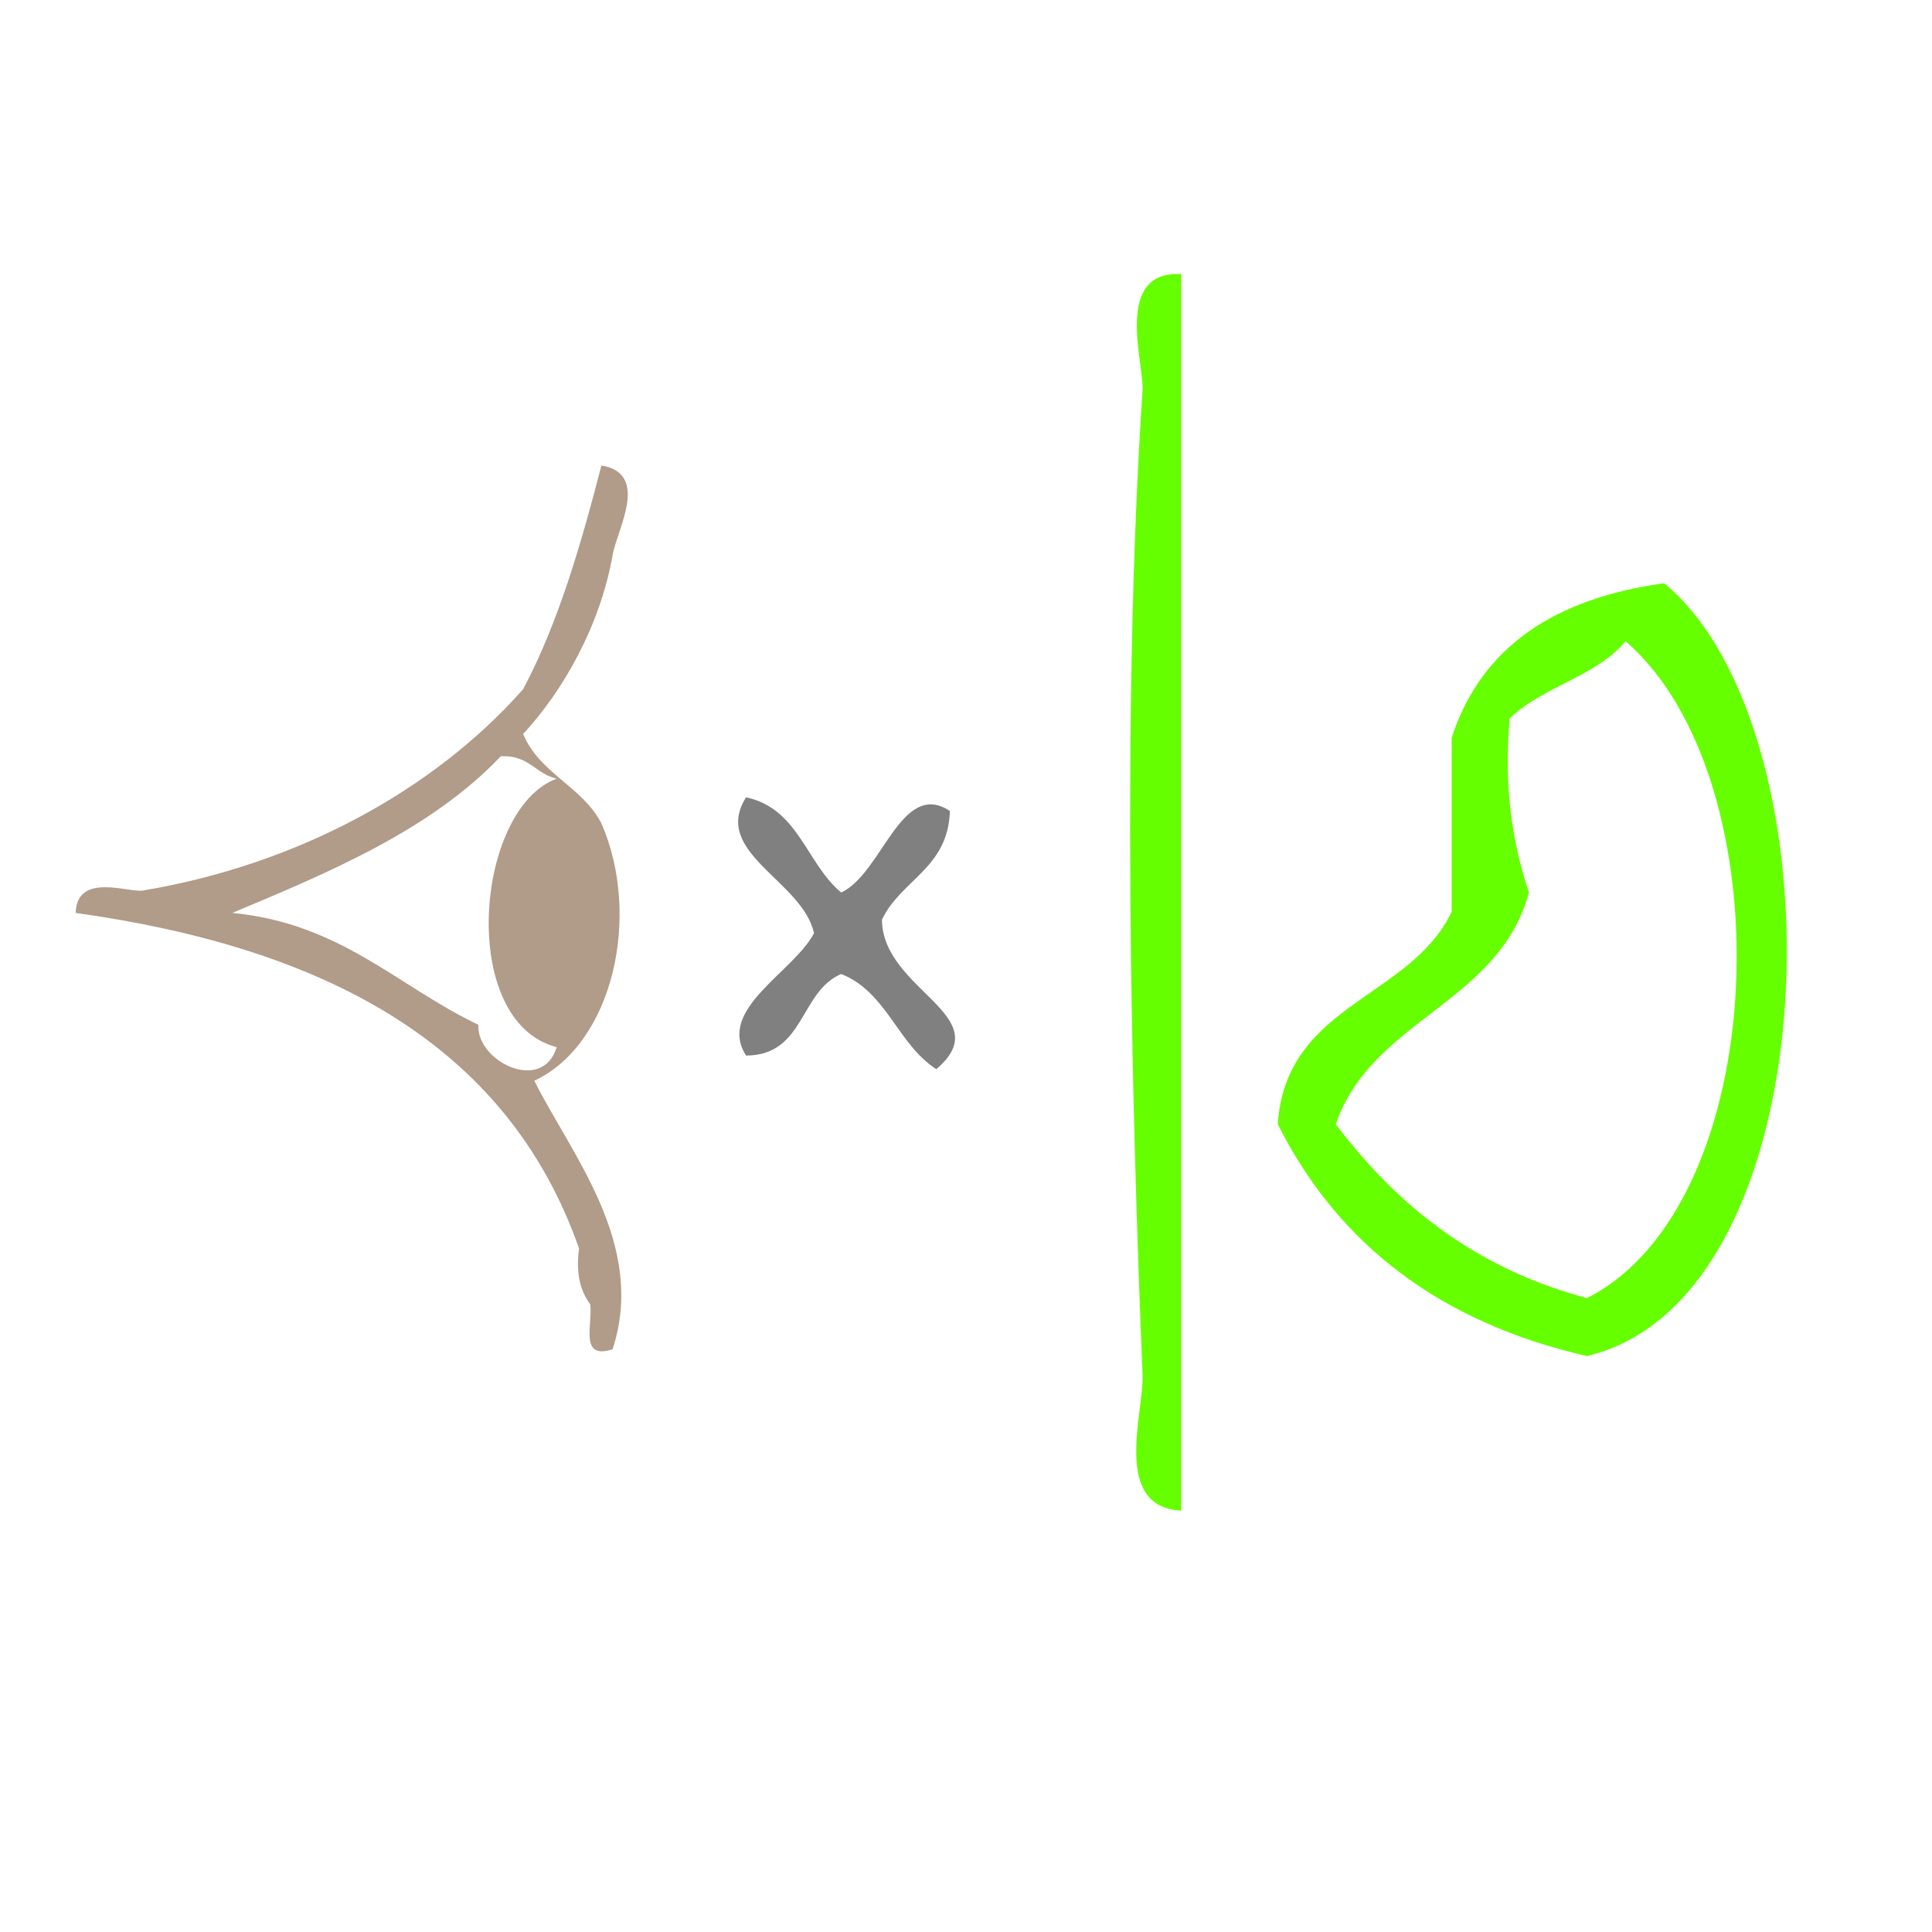
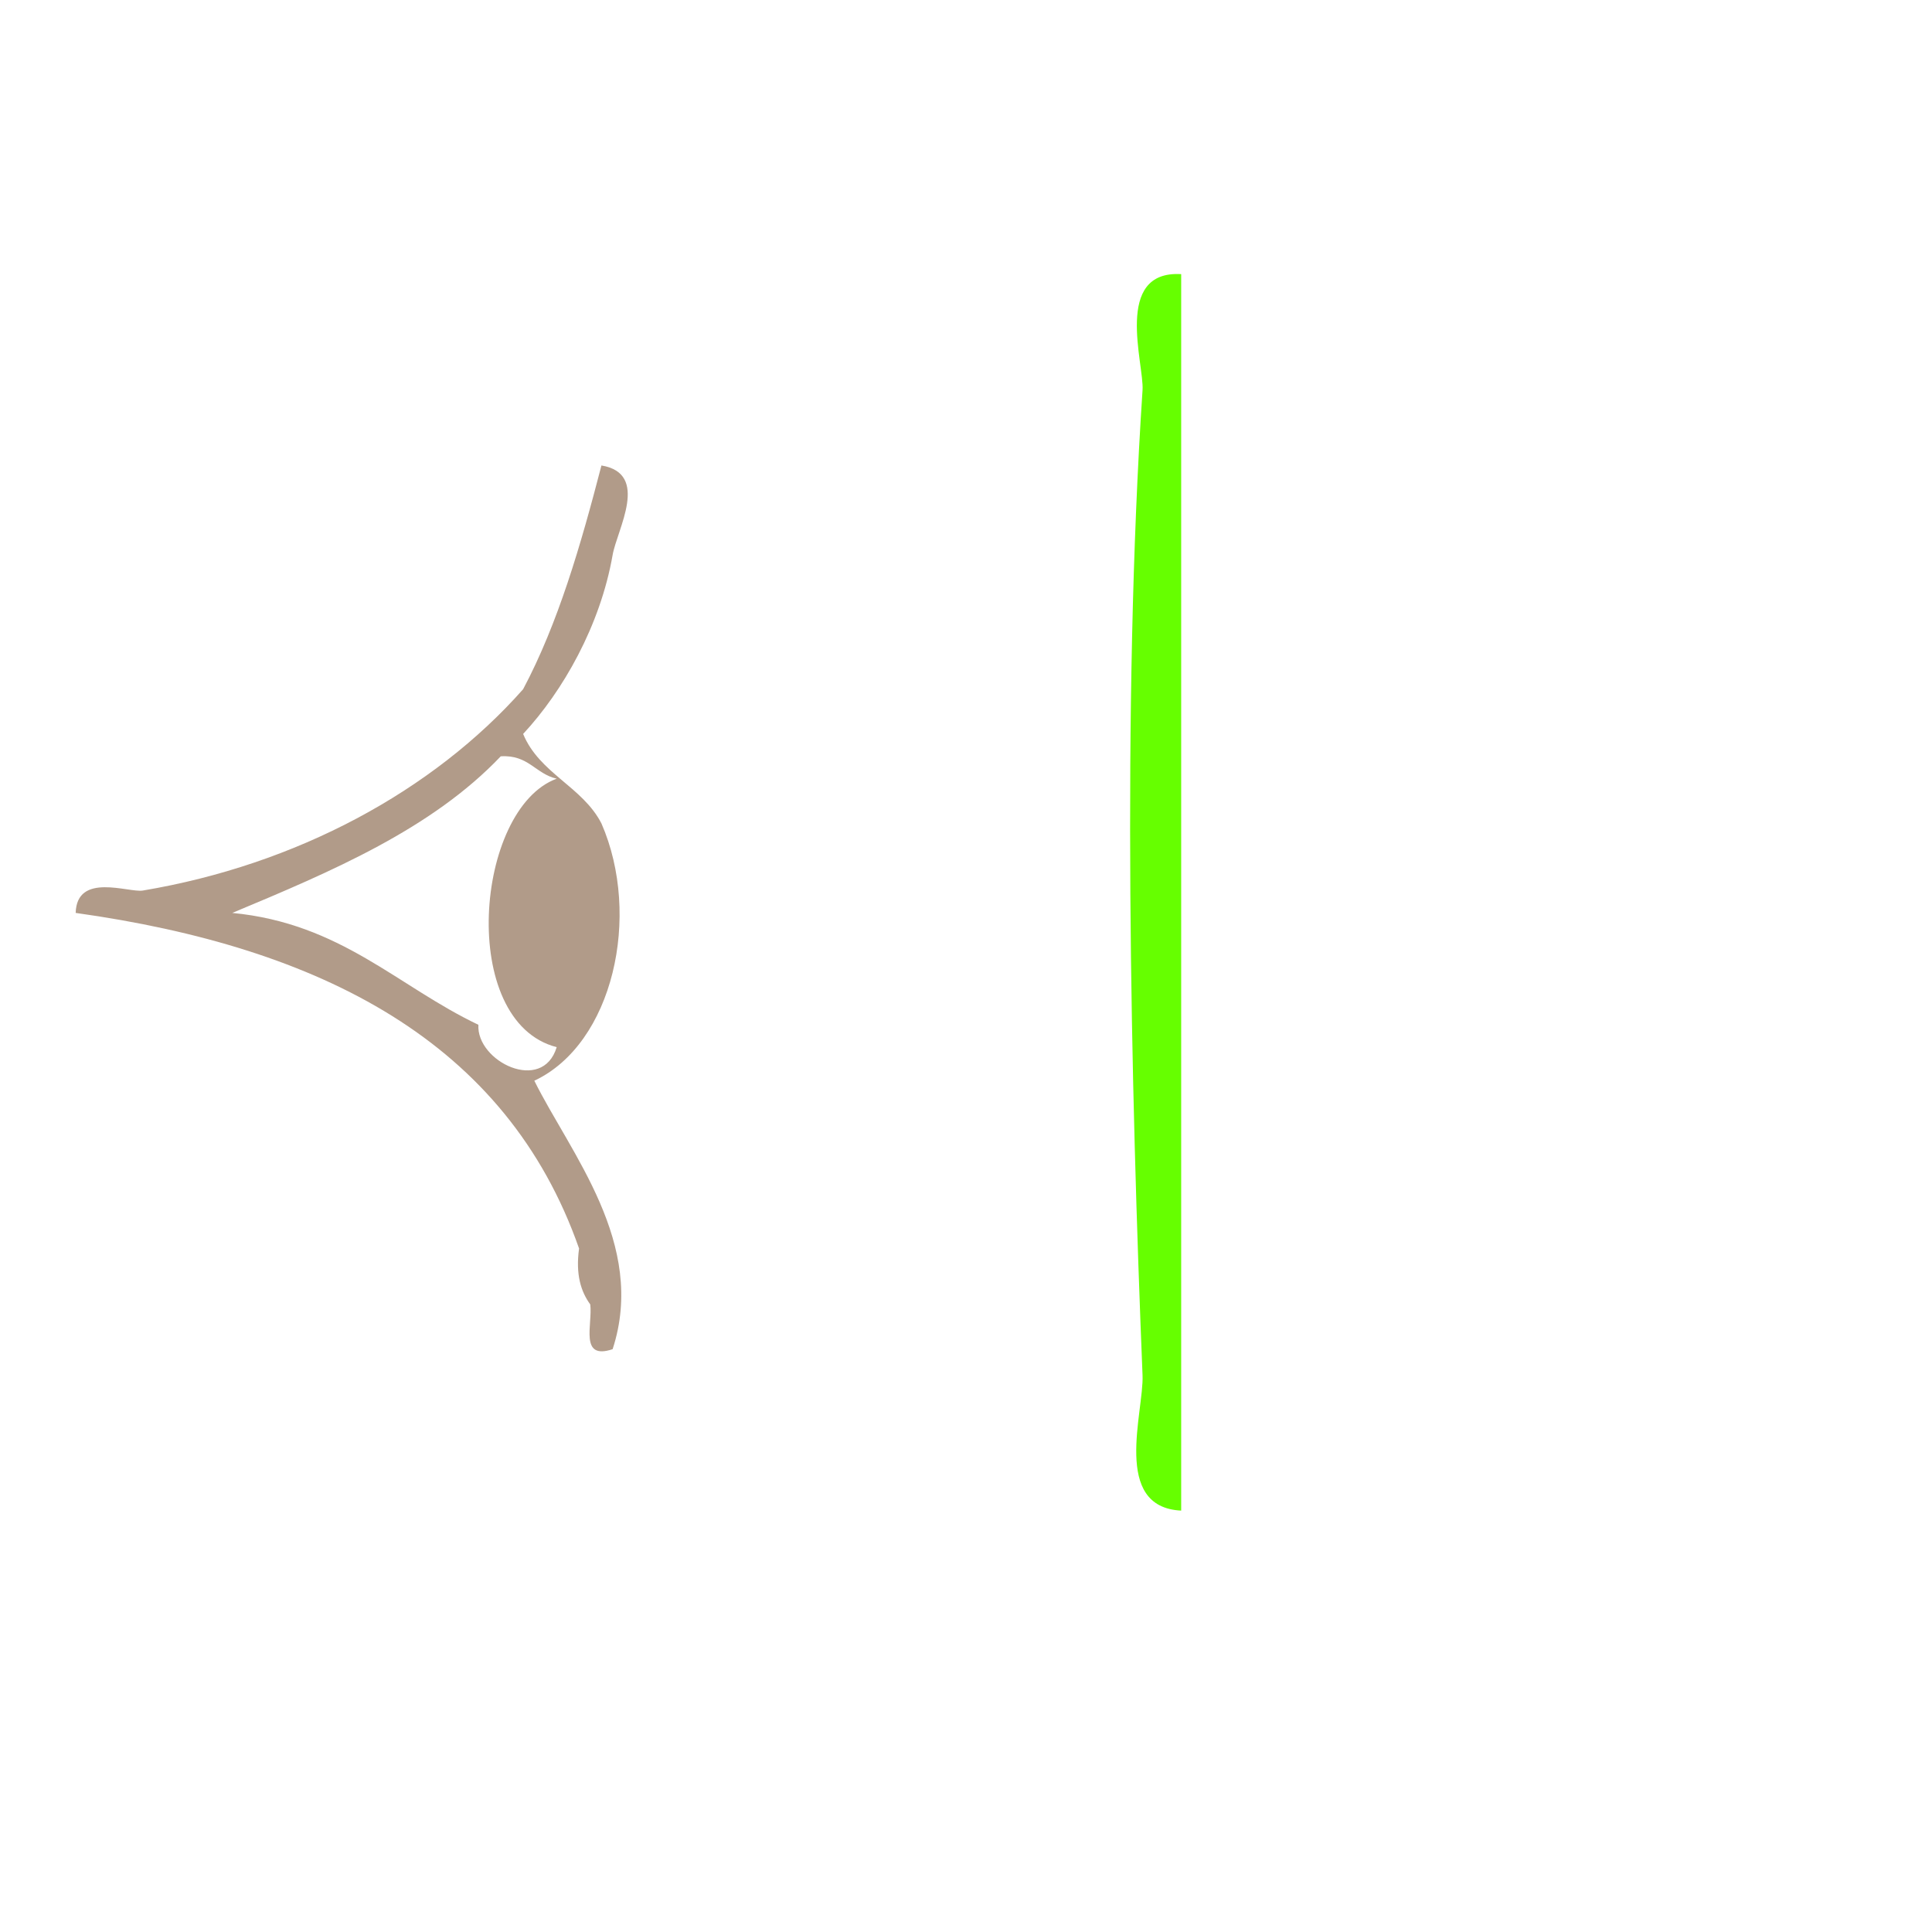
<svg xmlns="http://www.w3.org/2000/svg" xmlns:ns1="http://sodipodi.sourceforge.net/DTD/sodipodi-0.dtd" xmlns:ns2="http://www.inkscape.org/namespaces/inkscape" version="1.1" id="Calque_1" x="0px" y="0px" width="100px" height="100px" viewBox="0 0 100 100" style="enable-background:new 0 0 100 100;" xml:space="preserve" ns1:docname="unideo-45-appearance.svg" ns2:version="0.92.1 r15371">
  <defs id="defs19" />
  <ns1:namedview pagecolor="#ffffff" bordercolor="#666666" borderopacity="1" objecttolerance="10" gridtolerance="10" guidetolerance="10" ns2:pageopacity="0" ns2:pageshadow="2" ns2:window-width="741" ns2:window-height="480" id="namedview17" showgrid="false" ns2:zoom="2.36" ns2:cx="50" ns2:cy="50" ns2:window-x="236" ns2:window-y="207" ns2:window-maximized="0" ns2:current-layer="Calque_1" />
  <g id="g14" transform="translate(-1.695,-3.814)">
    <g id="g12" style="fill:#66ff00;fill-opacity:1">
      <g id="g10" style="fill:#66ff00;fill-opacity:1">
        <path d="m 62.833,18.003 c 0,21.333 0,42.667 0,64 -3.605,-0.175 -1.925,-5.121 -2,-7 -0.602,-14.825 -1.081,-34.689 0,-51 0.089,-1.335 -1.531,-6.207 2,-6 z" id="path2" style="fill:#66ff00;fill-opacity:1" ns2:connector-curvature="0" />
-         <path d="m 87.833,34.003 c 9.286,7.647 8.737,37.001 -4,40 -7.595,-1.739 -12.883,-5.784 -16,-12 0.412,-6.254 6.852,-6.48 9,-11 0,-3 0,-6 0,-9 1.551,-4.781 5.43,-7.235 11,-8 z m -2,3 c -1.507,1.827 -4.314,2.354 -6,4 -0.31,3.644 0.158,6.509 1,9 -1.557,5.778 -8.123,6.543 -10,12 3.154,4.179 7.209,7.458 13,9 9.637,-4.852 10.274,-26.848 2,-34 z" id="path6" style="fill:#66ff00;fill-opacity:1" ns2:connector-curvature="0" />
-         <path ns2:connector-curvature="0" d="m 40.31,45.085 c 2.717,0.566 3.127,3.439 4.924,4.924 2.125,-0.981 3.098,-5.877 5.627,-4.22 -0.082,2.966 -2.537,3.558 -3.517,5.627 0.03,3.666 6.086,4.962 2.814,7.737 -2.002,-1.281 -2.565,-3.999 -4.924,-4.924 -2.145,0.902 -1.882,4.214 -4.924,4.22 -1.528,-2.4 2.446,-4.297 3.517,-6.331 -0.586,-2.722 -5.324,-4.162 -3.517,-7.034 z" id="path4-17" style="fill:#808080;fill-opacity:1;stroke-width:0.703" />
        <g transform="matrix(0.579,0,0,0.579,-9.05,21.882)" id="g8-71" style="fill:#b19b89;fill-opacity:1">
          <g id="g6-52" style="fill:#b19b89;fill-opacity:1">
            <g id="g4-54" style="fill:#b19b89;fill-opacity:1">
-               <path ns2:connector-curvature="0" d="m 73.324,89.405 c -3.009,1.008 -1.772,-2.228 -2,-4 -0.84,-1.161 -1.319,-2.681 -1,-5 -6.491,-18.508 -23.072,-26.928 -45.001,-30 0.103,-3.665 4.747,-1.79 6,-2 13.727,-2.302 25.936,-8.883 34.001,-18 3.122,-5.877 5.148,-12.851 7,-20 4.363,0.729 1.396,5.723 1,8 -1.104,6.321 -4.449,12.181 -8,16 1.462,3.539 5.302,4.699 7,8 3.6,8.258 1.043,19.702 -6,23 3.205,6.47 10.075,14.578 7,24 z m -10,-53 c -6.175,6.493 -15.062,10.272 -24.001,14 9.732,0.936 14.77,6.564 22.001,10 -0.19,3.28 5.732,6.186 7,2 -8.862,-2.272 -7.31,-21.317 0,-24 -1.904,-0.429 -2.514,-2.153 -5,-2 z" id="path2-90" style="fill:#b19b89;fill-opacity:1" />
+               <path ns2:connector-curvature="0" d="m 73.324,89.405 c -3.009,1.008 -1.772,-2.228 -2,-4 -0.84,-1.161 -1.319,-2.681 -1,-5 -6.491,-18.508 -23.072,-26.928 -45.001,-30 0.103,-3.665 4.747,-1.79 6,-2 13.727,-2.302 25.936,-8.883 34.001,-18 3.122,-5.877 5.148,-12.851 7,-20 4.363,0.729 1.396,5.723 1,8 -1.104,6.321 -4.449,12.181 -8,16 1.462,3.539 5.302,4.699 7,8 3.6,8.258 1.043,19.702 -6,23 3.205,6.47 10.075,14.578 7,24 z m -10,-53 c -6.175,6.493 -15.062,10.272 -24.001,14 9.732,0.936 14.77,6.564 22.001,10 -0.19,3.28 5.732,6.186 7,2 -8.862,-2.272 -7.31,-21.317 0,-24 -1.904,-0.429 -2.514,-2.153 -5,-2 " id="path2-90" style="fill:#b19b89;fill-opacity:1" />
            </g>
          </g>
        </g>
      </g>
    </g>
  </g>
</svg>